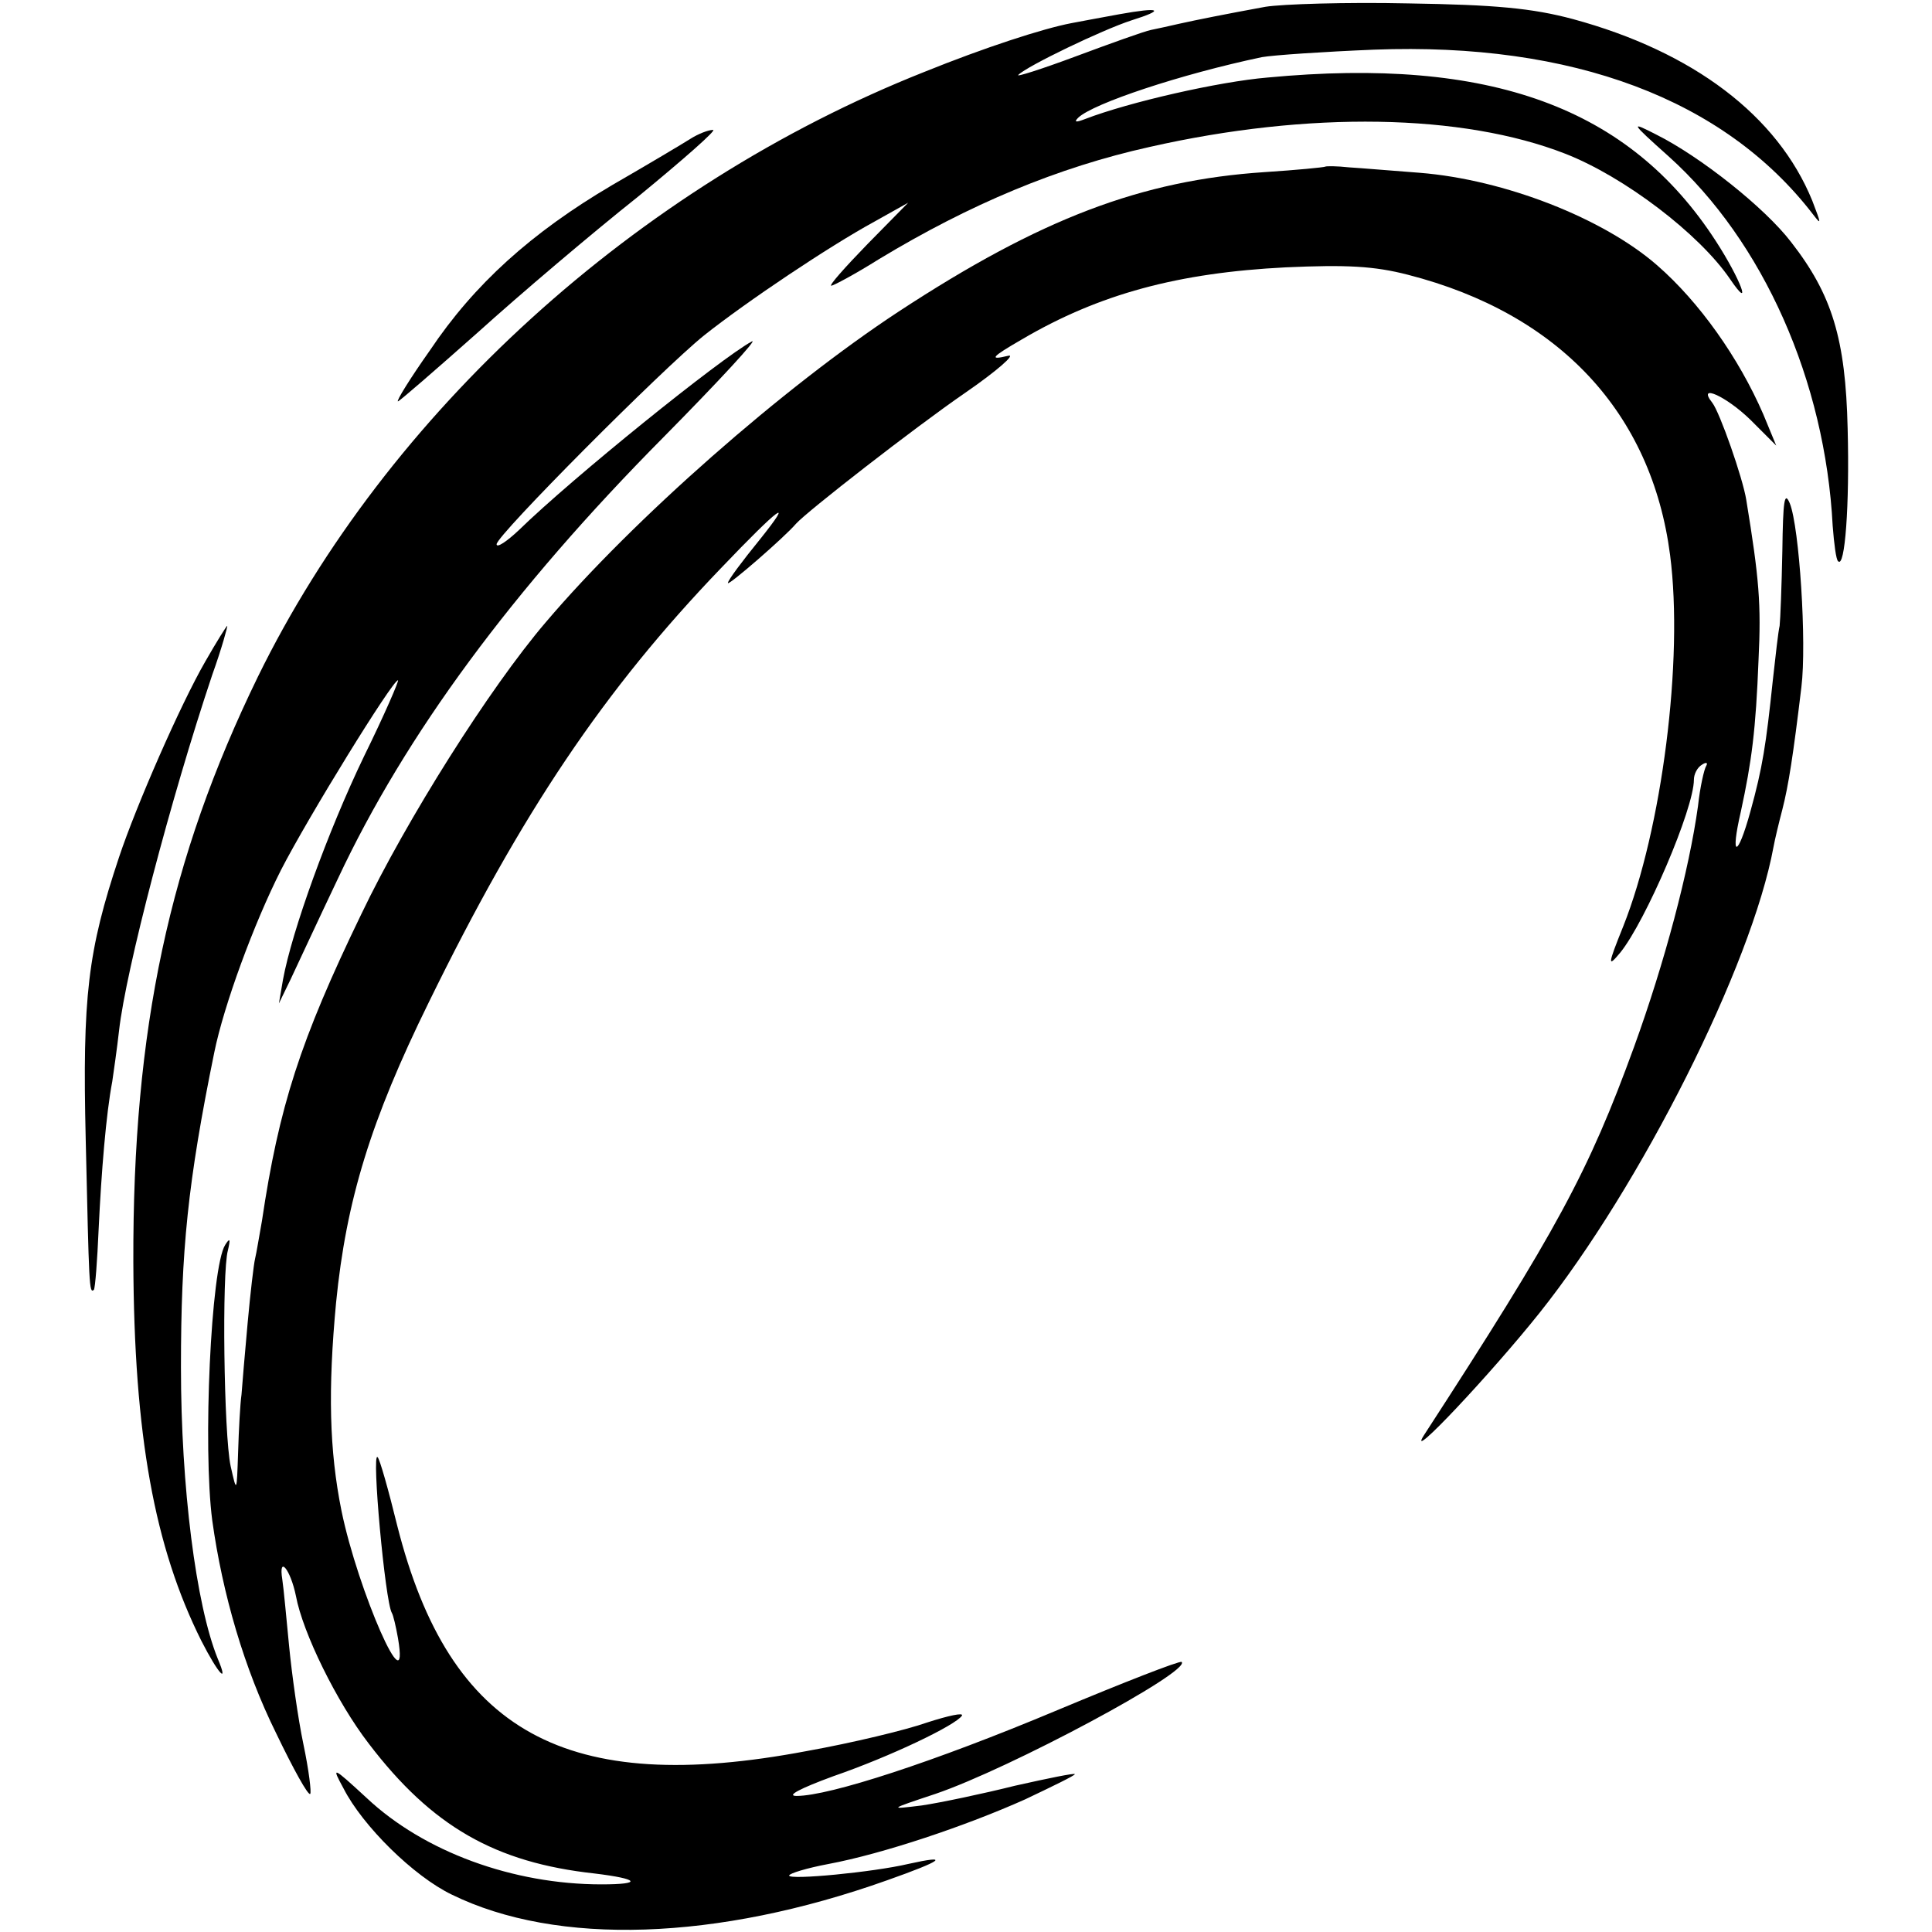
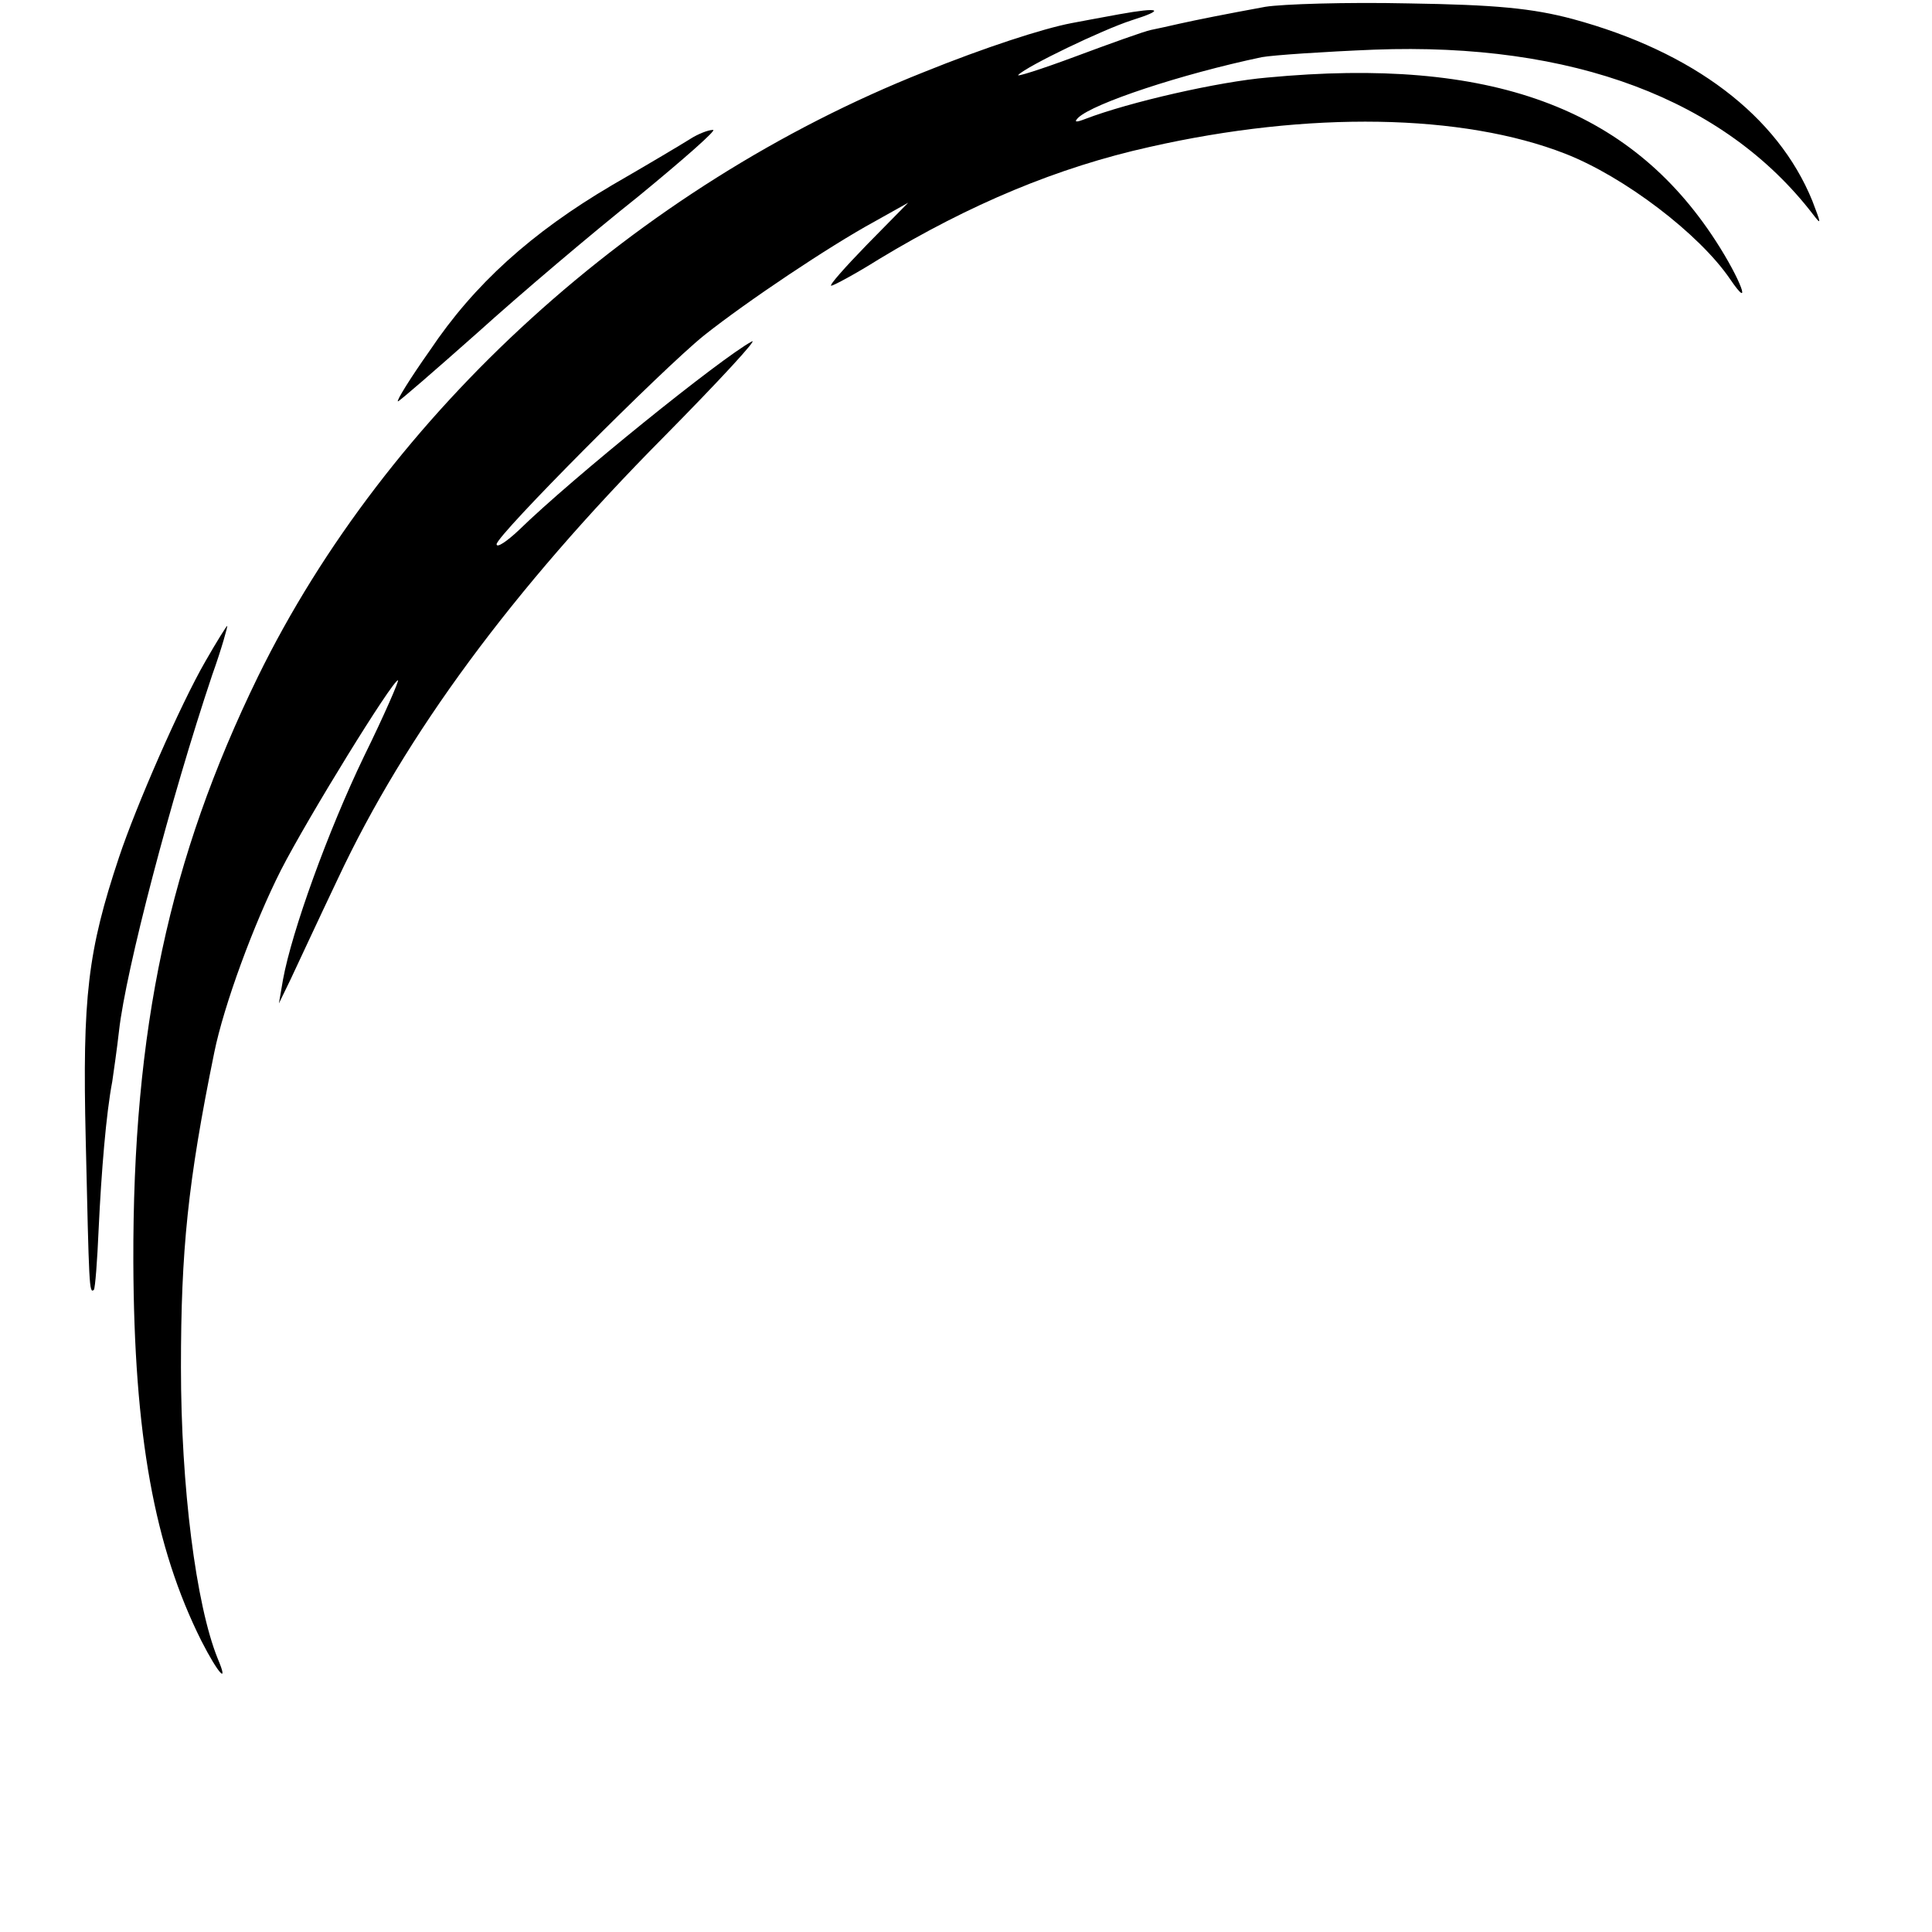
<svg xmlns="http://www.w3.org/2000/svg" version="1.0" width="284pt" height="284pt" viewBox="0 0 284 284" preserveAspectRatio="xMidYMid meet">
  <g transform="translate(0,284) scale(0.1,-0.1)" fill="#000000" stroke="none">
    <path d="M1860 2830 c-60 -11 -100 -19 -127 -25 -13 -3 -31 -7 -41 -9 -10 -2 -60 -20 -111 -39 -51 -19 -89 -31 -84 -27 13 13 123 66 166 80 51 16 43 20 -18 9 -28 -5 -59 -11 -70 -13 -42 -8 -128 -36 -217 -72 -423 -168 -789 -501 -979 -889 -130 -267 -184 -517 -183 -860 1 -255 31 -419 100 -557 25 -49 41 -66 24 -26 -32 79 -54 253 -54 428 0 172 10 272 49 463 14 69 58 189 98 268 40 78 164 279 172 279 2 0 -20 -51 -50 -112 -53 -110 -106 -257 -119 -328 l-6 -35 17 35 c9 19 40 86 70 149 99 211 256 424 478 648 82 83 141 147 130 141 -46 -25 -263 -200 -342 -277 -18 -17 -33 -27 -33 -21 0 13 243 257 305 307 63 50 184 131 250 167 l50 28 -60 -61 c-33 -34 -57 -61 -53 -61 3 0 35 17 70 39 134 81 263 135 398 165 234 53 460 49 611 -10 87 -34 197 -118 242 -184 34 -50 16 -1 -21 56 -127 196 -331 271 -659 240 -71 -6 -203 -36 -268 -61 -13 -5 -17 -5 -10 2 22 21 151 64 270 89 17 3 91 8 165 11 292 11 515 -73 645 -242 13 -17 12 -14 -1 20 -51 125 -175 219 -352 267 -60 16 -114 21 -242 23 -91 2 -185 -1 -210 -5z" />
-     <path d="M2453 2610 c139 -125 230 -330 241 -543 2 -26 5 -50 8 -52 10 -11 17 82 14 195 -3 132 -23 197 -83 274 -39 51 -134 126 -198 158 -39 20 -39 19 18 -32z" />
+     <path d="M2453 2610 z" />
    <path d="M1015 2636 c-11 -7 -63 -38 -115 -68 -119 -70 -203 -146 -268 -243 -29 -41 -50 -75 -47 -75 2 0 55 46 117 101 62 56 168 146 236 200 67 55 117 99 110 98 -7 0 -22 -6 -33 -13z" />
-     <path d="M1948 2595 c-2 -1 -42 -5 -89 -8 -181 -12 -329 -68 -538 -205 -169 -111 -390 -305 -519 -457 -82 -96 -204 -289 -271 -429 -90 -186 -121 -283 -146 -451 -4 -22 -8 -47 -10 -55 -2 -8 -7 -51 -11 -95 -4 -44 -8 -91 -9 -105 -2 -14 -4 -52 -5 -85 -2 -60 -2 -60 -11 -20 -10 47 -13 285 -4 317 4 17 3 19 -4 8 -21 -33 -33 -298 -19 -405 15 -108 47 -218 94 -313 25 -52 47 -92 50 -89 2 2 -2 35 -10 73 -8 38 -17 103 -21 144 -4 41 -8 85 -10 98 -6 37 12 15 20 -24 10 -54 60 -156 107 -217 93 -122 186 -175 332 -191 66 -8 71 -16 10 -16 -130 0 -261 48 -345 127 -51 47 -52 47 -34 14 28 -55 103 -129 159 -156 155 -76 390 -68 640 21 82 29 94 38 31 24 -51 -12 -175 -24 -175 -17 0 3 26 11 58 17 80 15 202 56 289 95 40 19 73 35 73 37 0 2 -39 -6 -88 -17 -48 -12 -110 -25 -137 -29 -49 -6 -49 -6 20 17 109 37 376 180 362 194 -3 2 -85 -30 -183 -71 -181 -76 -335 -126 -383 -126 -16 0 5 11 54 29 84 29 180 75 189 89 3 5 -20 0 -51 -10 -31 -11 -110 -30 -177 -42 -354 -67 -525 27 -602 331 -13 53 -26 99 -29 101 -9 9 11 -212 21 -229 2 -3 6 -20 9 -37 18 -106 -59 70 -83 187 -18 89 -20 178 -8 306 15 151 51 268 136 441 137 280 258 460 430 639 86 90 109 107 57 42 -26 -32 -47 -60 -47 -64 0 -5 84 68 100 87 16 18 174 141 248 192 48 33 76 58 64 55 -29 -7 -25 -2 20 24 114 67 230 98 388 106 89 4 130 2 180 -11 222 -57 358 -203 385 -412 20 -154 -12 -403 -69 -546 -23 -57 -23 -61 -4 -38 37 46 108 211 108 254 0 8 5 18 12 22 6 4 9 3 6 -2 -3 -5 -9 -31 -12 -59 -13 -94 -49 -230 -94 -354 -67 -184 -113 -269 -309 -571 -27 -43 99 91 170 180 149 187 312 511 344 685 2 11 8 36 13 55 9 35 16 80 28 180 8 65 -3 235 -17 270 -8 19 -10 4 -11 -70 -1 -52 -3 -102 -4 -110 -2 -8 -6 -44 -10 -80 -10 -95 -15 -128 -33 -193 -19 -69 -30 -69 -14 0 16 74 22 120 26 223 4 82 1 119 -18 235 -5 32 -39 129 -50 143 -23 29 20 10 56 -25 l38 -38 -19 46 c-36 83 -94 165 -156 219 -79 69 -224 126 -349 136 -40 3 -87 7 -104 8 -18 2 -34 2 -35 1z" />
    <path d="M302 1868 c-37 -64 -102 -213 -127 -288 -46 -138 -54 -205 -49 -415 5 -217 5 -227 12 -221 2 3 5 43 7 89 4 85 11 170 20 217 2 14 7 48 10 75 10 89 76 341 137 523 14 39 23 72 22 72 -1 0 -16 -24 -32 -52z" />
  </g>
</svg>